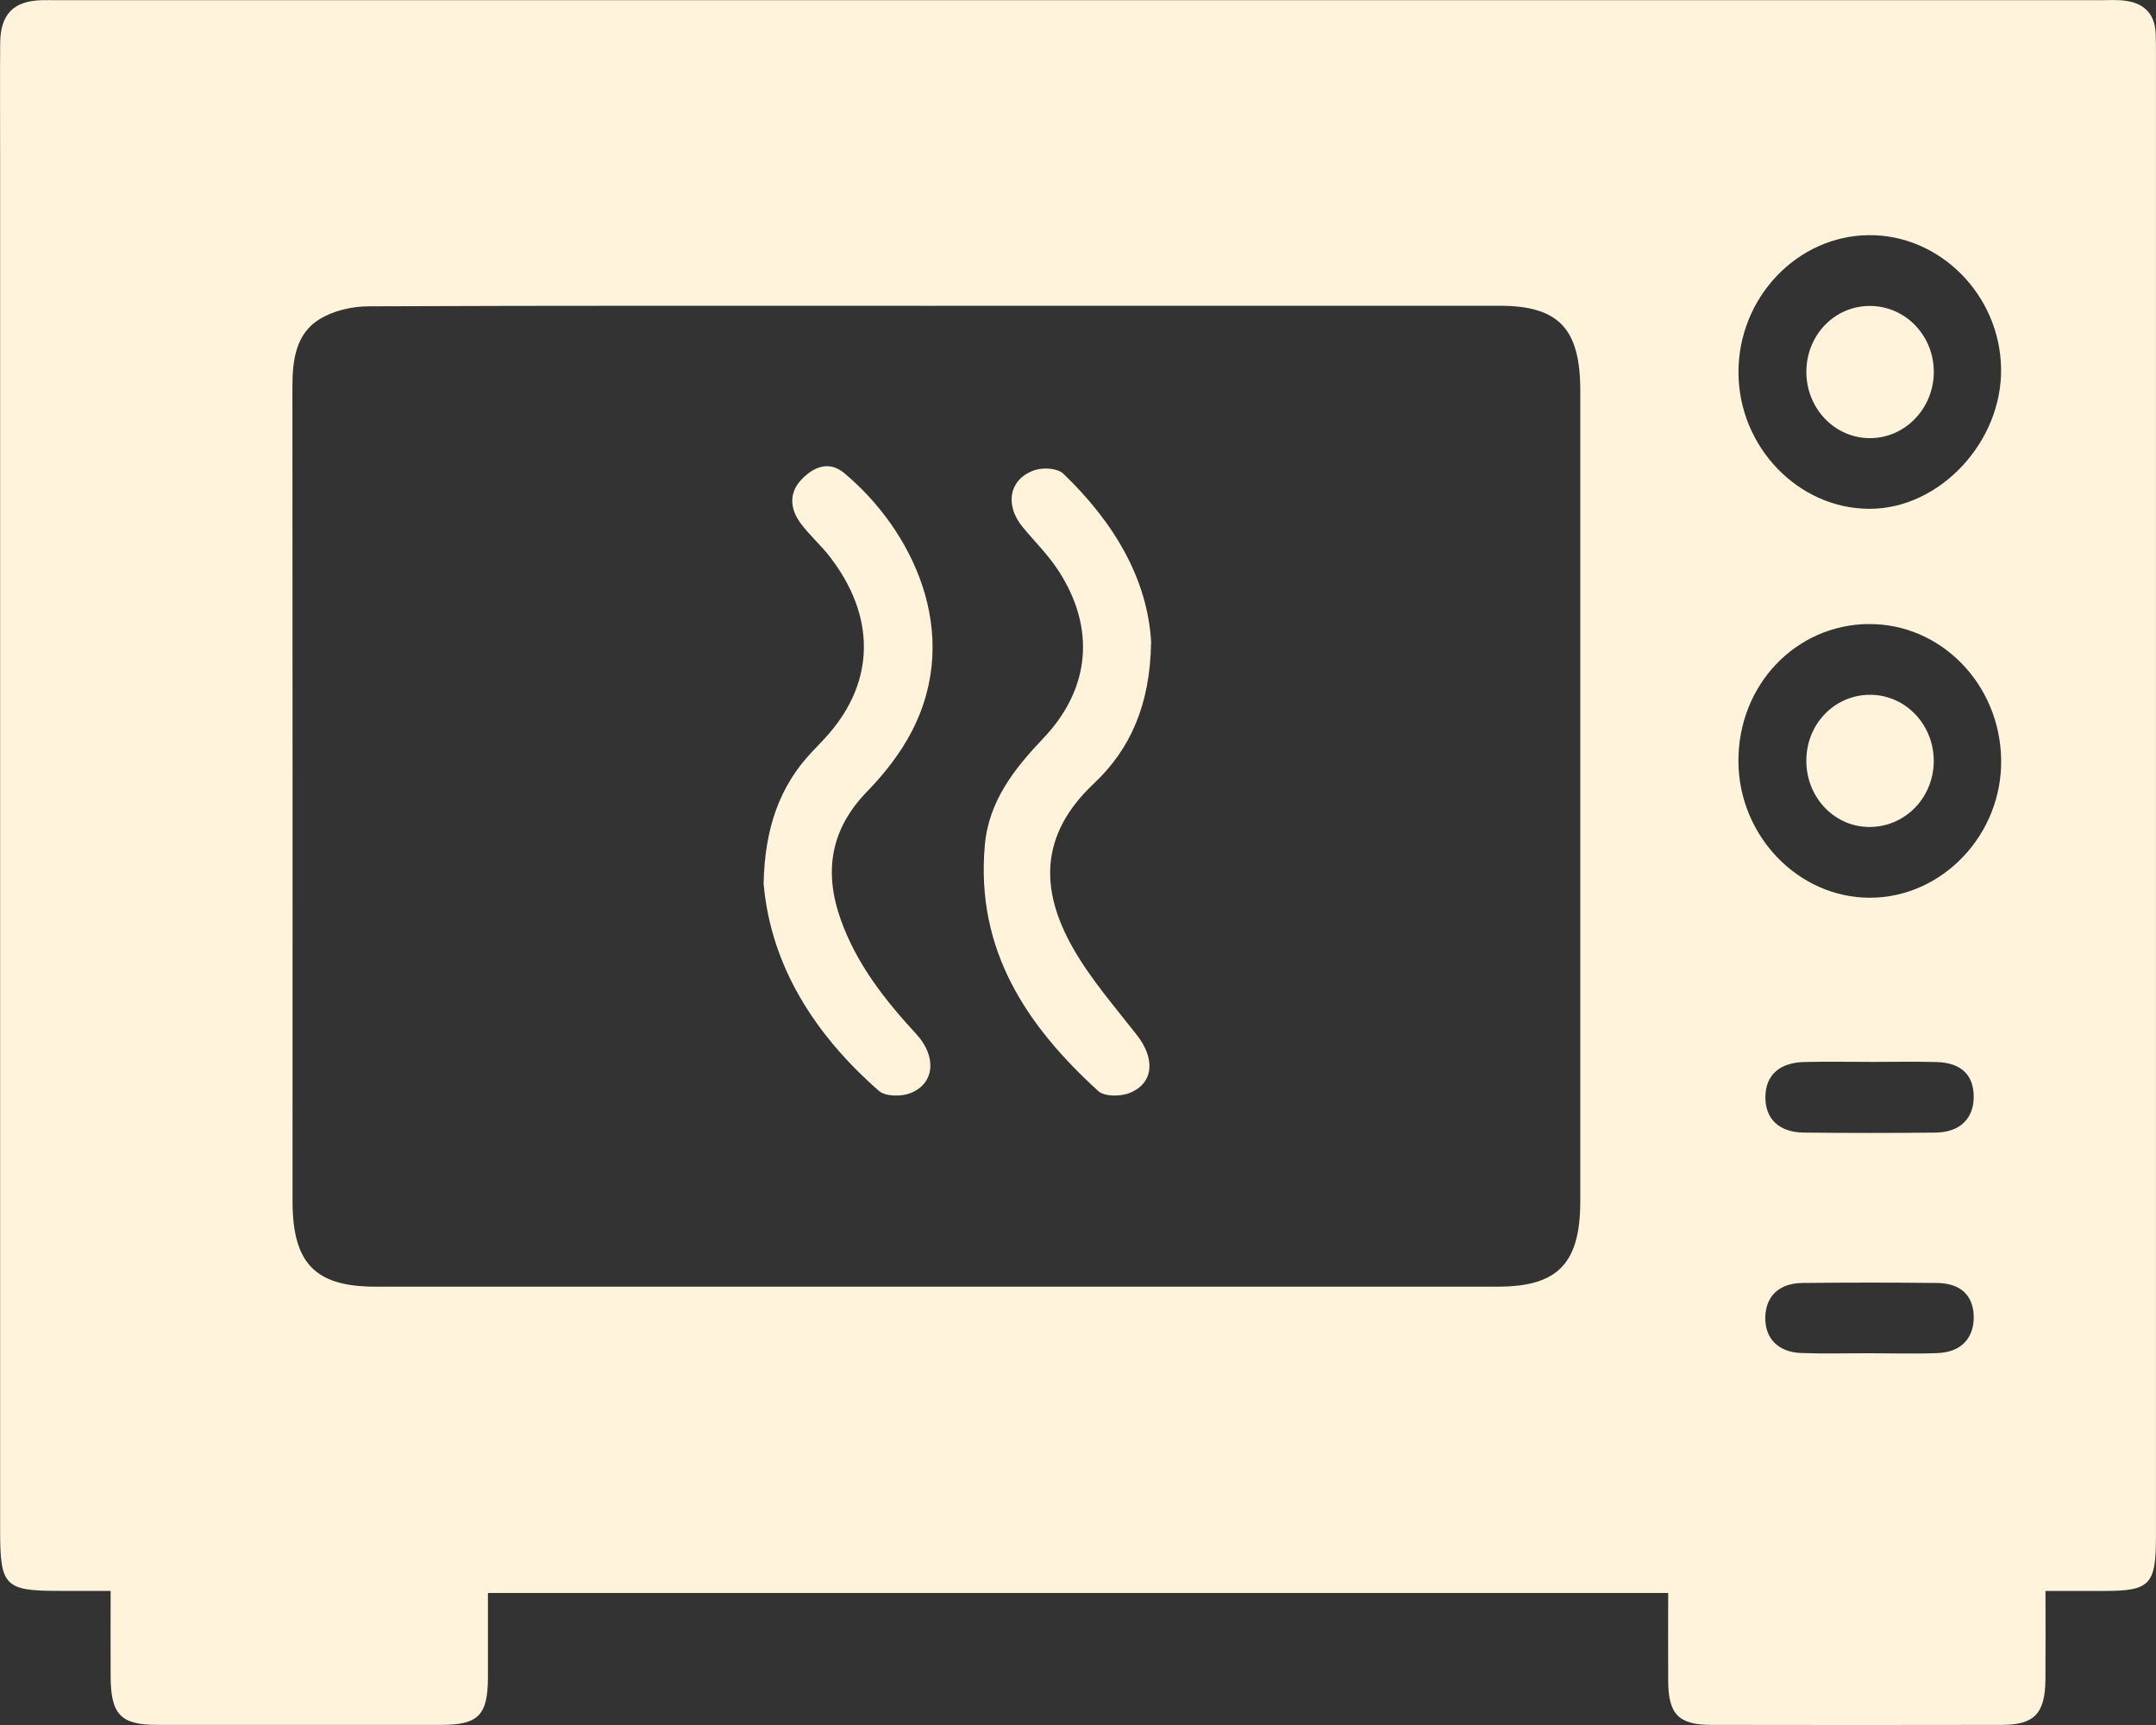
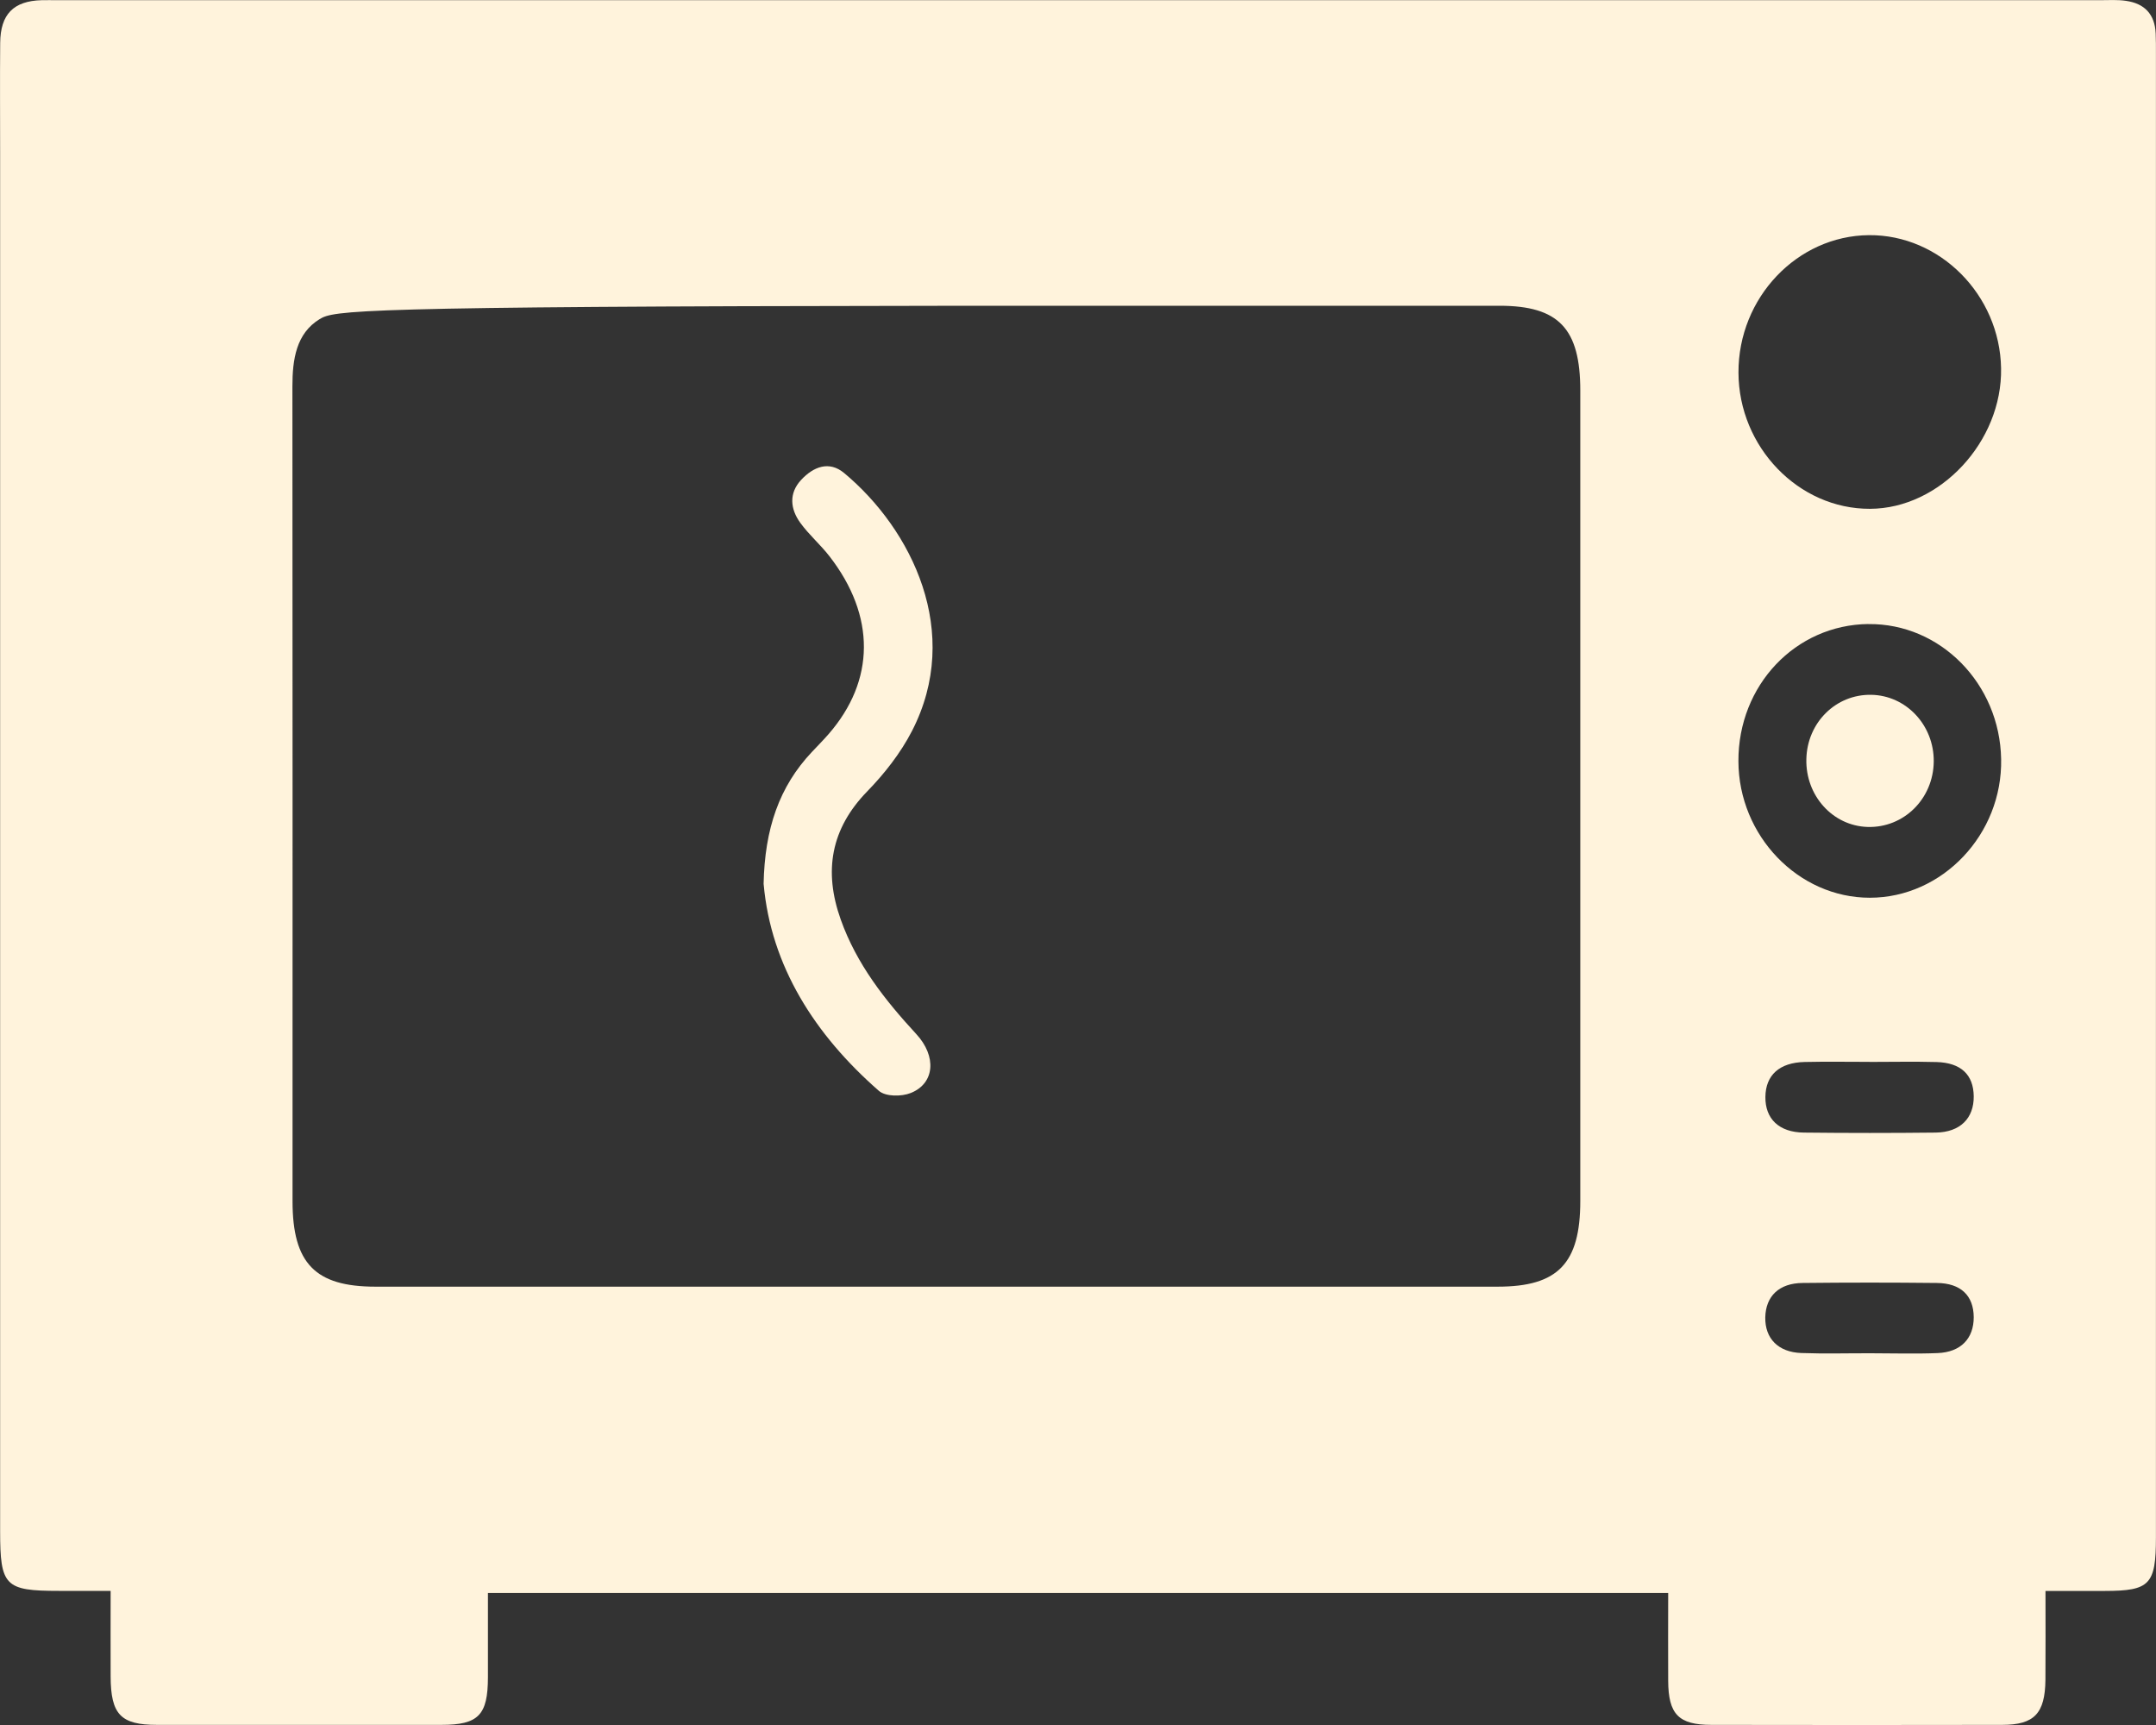
<svg xmlns="http://www.w3.org/2000/svg" width="35" height="28" viewBox="0 0 35 28" fill="none">
  <rect x="0" y="0" width="35" height="28" fill="#333333" stroke="none" />
  <g clip-path="url(#clip0_352_323)">
-     <path d="M33.206 25.823C33.206 26.34 33.209 26.804 33.205 27.267C33.199 27.812 33.025 27.997 32.506 27.998C30.931 28.001 29.357 28.001 27.782 27.998C27.249 27.998 27.083 27.825 27.081 27.28C27.078 26.817 27.081 26.353 27.081 25.857H7.921C7.921 26.308 7.922 26.766 7.921 27.225C7.92 27.84 7.767 27.998 7.166 27.998C5.627 27.999 4.088 27.999 2.549 27.998C1.959 27.998 1.799 27.829 1.796 27.213C1.794 26.764 1.796 26.315 1.796 25.823C1.488 25.823 1.222 25.823 0.954 25.823C0.079 25.823 0.002 25.744 0.002 24.851C0.002 17.387 0.002 9.922 0.002 2.458C0.002 1.871 -0.002 1.285 0.003 0.698C0.007 0.23 0.22 0.015 0.677 0.003C0.759 0.001 0.842 0.003 0.924 0.003C11.98 0.003 23.037 0.003 34.093 0.003C34.234 0.003 34.377 -0.007 34.515 0.014C34.807 0.056 34.982 0.225 34.995 0.546C35 0.655 34.999 0.766 34.999 0.876C34.999 8.902 34.999 16.928 34.999 24.955C34.999 25.721 34.9 25.823 34.171 25.824C33.868 25.824 33.565 25.824 33.205 25.824L33.206 25.823ZM15.218 4.964C12.14 4.964 9.063 4.959 5.985 4.972C5.716 4.973 5.417 5.041 5.189 5.18C4.808 5.412 4.747 5.835 4.747 6.271C4.751 10.68 4.749 15.089 4.749 19.499C4.749 20.506 5.117 20.885 6.094 20.885C12.168 20.885 18.241 20.885 24.314 20.885C25.291 20.885 25.654 20.508 25.654 19.494C25.654 15.109 25.654 10.724 25.654 6.339C25.654 5.333 25.303 4.964 24.345 4.963C21.303 4.963 18.261 4.963 15.217 4.963L15.218 4.964ZM30.332 10.129C29.147 10.142 28.217 11.122 28.221 12.356C28.225 13.566 29.192 14.572 30.354 14.572C31.533 14.572 32.51 13.542 32.486 12.321C32.464 11.097 31.499 10.117 30.331 10.13L30.332 10.129ZM30.339 3.817C29.174 3.827 28.218 4.833 28.222 6.048C28.226 7.257 29.198 8.264 30.358 8.259C31.494 8.255 32.507 7.168 32.485 5.976C32.464 4.786 31.491 3.807 30.339 3.817ZM30.349 17.236C29.998 17.236 29.646 17.23 29.296 17.238C28.887 17.247 28.663 17.451 28.659 17.805C28.655 18.16 28.879 18.38 29.284 18.384C29.998 18.392 30.712 18.392 31.425 18.384C31.822 18.378 32.045 18.151 32.041 17.794C32.037 17.444 31.833 17.25 31.438 17.239C31.075 17.229 30.712 17.237 30.349 17.237V17.236ZM30.368 21.966C30.73 21.966 31.094 21.978 31.456 21.963C31.832 21.948 32.042 21.726 32.041 21.38C32.039 21.03 31.831 20.828 31.441 20.825C30.715 20.817 29.989 20.817 29.264 20.825C28.881 20.828 28.665 21.039 28.657 21.383C28.651 21.724 28.865 21.949 29.243 21.962C29.617 21.976 29.992 21.965 30.367 21.966H30.368Z" fill="#FFF3DC" />
+     <path d="M33.206 25.823C33.206 26.34 33.209 26.804 33.205 27.267C33.199 27.812 33.025 27.997 32.506 27.998C30.931 28.001 29.357 28.001 27.782 27.998C27.249 27.998 27.083 27.825 27.081 27.28C27.078 26.817 27.081 26.353 27.081 25.857H7.921C7.921 26.308 7.922 26.766 7.921 27.225C7.92 27.84 7.767 27.998 7.166 27.998C5.627 27.999 4.088 27.999 2.549 27.998C1.959 27.998 1.799 27.829 1.796 27.213C1.794 26.764 1.796 26.315 1.796 25.823C1.488 25.823 1.222 25.823 0.954 25.823C0.079 25.823 0.002 25.744 0.002 24.851C0.002 17.387 0.002 9.922 0.002 2.458C0.002 1.871 -0.002 1.285 0.003 0.698C0.007 0.23 0.22 0.015 0.677 0.003C0.759 0.001 0.842 0.003 0.924 0.003C11.98 0.003 23.037 0.003 34.093 0.003C34.234 0.003 34.377 -0.007 34.515 0.014C34.807 0.056 34.982 0.225 34.995 0.546C35 0.655 34.999 0.766 34.999 0.876C34.999 8.902 34.999 16.928 34.999 24.955C34.999 25.721 34.9 25.823 34.171 25.824C33.868 25.824 33.565 25.824 33.205 25.824L33.206 25.823ZM15.218 4.964C5.716 4.973 5.417 5.041 5.189 5.18C4.808 5.412 4.747 5.835 4.747 6.271C4.751 10.68 4.749 15.089 4.749 19.499C4.749 20.506 5.117 20.885 6.094 20.885C12.168 20.885 18.241 20.885 24.314 20.885C25.291 20.885 25.654 20.508 25.654 19.494C25.654 15.109 25.654 10.724 25.654 6.339C25.654 5.333 25.303 4.964 24.345 4.963C21.303 4.963 18.261 4.963 15.217 4.963L15.218 4.964ZM30.332 10.129C29.147 10.142 28.217 11.122 28.221 12.356C28.225 13.566 29.192 14.572 30.354 14.572C31.533 14.572 32.51 13.542 32.486 12.321C32.464 11.097 31.499 10.117 30.331 10.13L30.332 10.129ZM30.339 3.817C29.174 3.827 28.218 4.833 28.222 6.048C28.226 7.257 29.198 8.264 30.358 8.259C31.494 8.255 32.507 7.168 32.485 5.976C32.464 4.786 31.491 3.807 30.339 3.817ZM30.349 17.236C29.998 17.236 29.646 17.23 29.296 17.238C28.887 17.247 28.663 17.451 28.659 17.805C28.655 18.16 28.879 18.38 29.284 18.384C29.998 18.392 30.712 18.392 31.425 18.384C31.822 18.378 32.045 18.151 32.041 17.794C32.037 17.444 31.833 17.25 31.438 17.239C31.075 17.229 30.712 17.237 30.349 17.237V17.236ZM30.368 21.966C30.73 21.966 31.094 21.978 31.456 21.963C31.832 21.948 32.042 21.726 32.041 21.38C32.039 21.03 31.831 20.828 31.441 20.825C30.715 20.817 29.989 20.817 29.264 20.825C28.881 20.828 28.665 21.039 28.657 21.383C28.651 21.724 28.865 21.949 29.243 21.962C29.617 21.976 29.992 21.965 30.367 21.966H30.368Z" fill="#FFF3DC" />
    <path d="M12.396 14.352C12.414 13.45 12.651 12.767 13.18 12.206C13.27 12.11 13.363 12.017 13.45 11.917C14.209 11.046 14.217 9.998 13.466 9.03C13.319 8.84 13.134 8.682 12.993 8.488C12.829 8.263 12.802 8.007 13.007 7.788C13.205 7.576 13.459 7.475 13.702 7.677C14.803 8.593 15.63 10.265 14.804 11.867C14.619 12.226 14.358 12.558 14.078 12.846C13.488 13.452 13.368 14.14 13.648 14.925C13.906 15.651 14.366 16.233 14.874 16.784C15.209 17.146 15.175 17.585 14.786 17.741C14.635 17.802 14.376 17.802 14.267 17.706C13.226 16.795 12.516 15.681 12.397 14.353L12.396 14.352Z" fill="#FFF3DC" />
-     <path d="M18.686 10.436C18.671 11.425 18.356 12.156 17.759 12.717C16.872 13.55 16.884 14.445 17.415 15.382C17.704 15.892 18.096 16.34 18.457 16.802C18.754 17.181 18.732 17.577 18.347 17.737C18.197 17.8 17.933 17.805 17.828 17.709C16.673 16.656 15.837 15.428 15.987 13.723C16.05 13 16.47 12.475 16.941 11.979C17.706 11.173 17.788 10.186 17.176 9.253C17.012 9.003 16.796 8.79 16.605 8.559C16.3 8.194 16.384 7.762 16.808 7.628C16.945 7.585 17.169 7.6 17.263 7.69C18.071 8.466 18.632 9.386 18.688 10.435L18.686 10.436Z" fill="#FFF3DC" />
    <path d="M30.377 11.278C30.945 11.288 31.398 11.772 31.392 12.362C31.385 12.966 30.906 13.44 30.319 13.423C29.752 13.406 29.309 12.915 29.324 12.32C29.338 11.728 29.803 11.268 30.377 11.278Z" fill="#FFF3DC" />
-     <path d="M31.393 6.03C31.396 6.618 30.94 7.103 30.373 7.112C29.791 7.121 29.32 6.633 29.324 6.027C29.329 5.433 29.786 4.964 30.358 4.966C30.929 4.968 31.389 5.44 31.393 6.03Z" fill="#FFF3DC" />
  </g>
  <defs>
    <clipPath id="clip0_352_323">
      <rect width="35" height="28" fill="white" />
    </clipPath>
  </defs>
</svg>